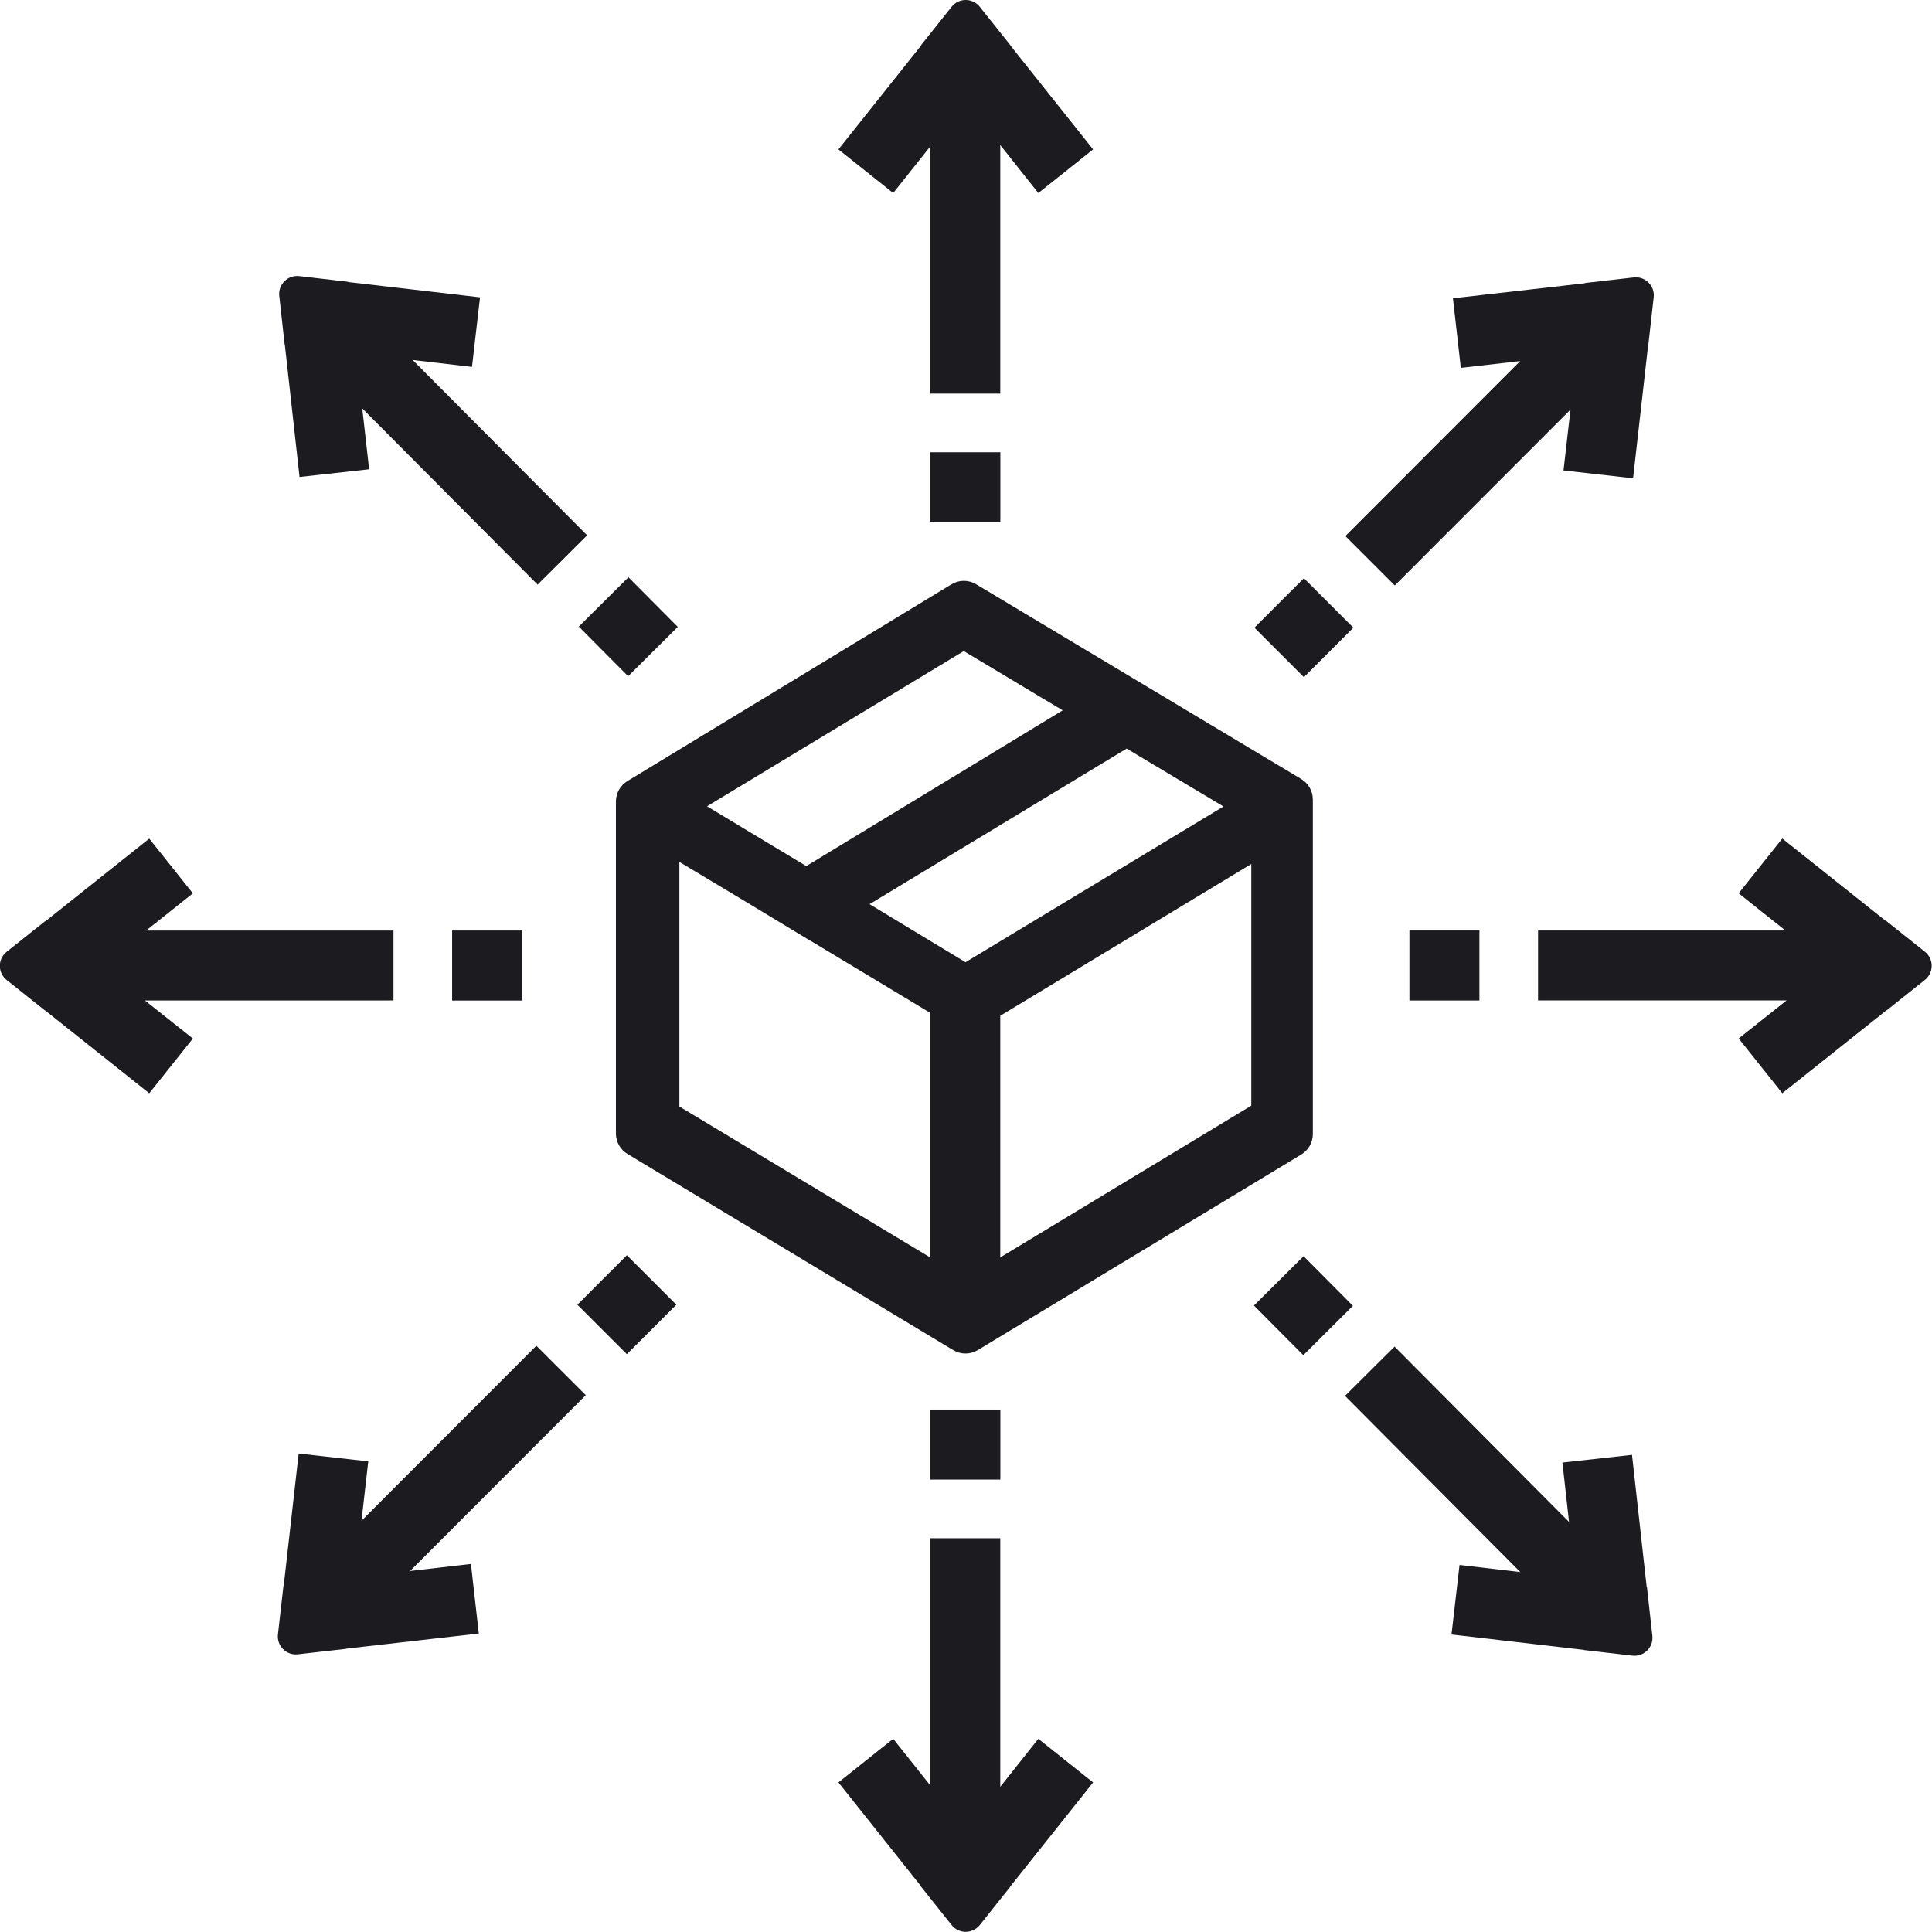
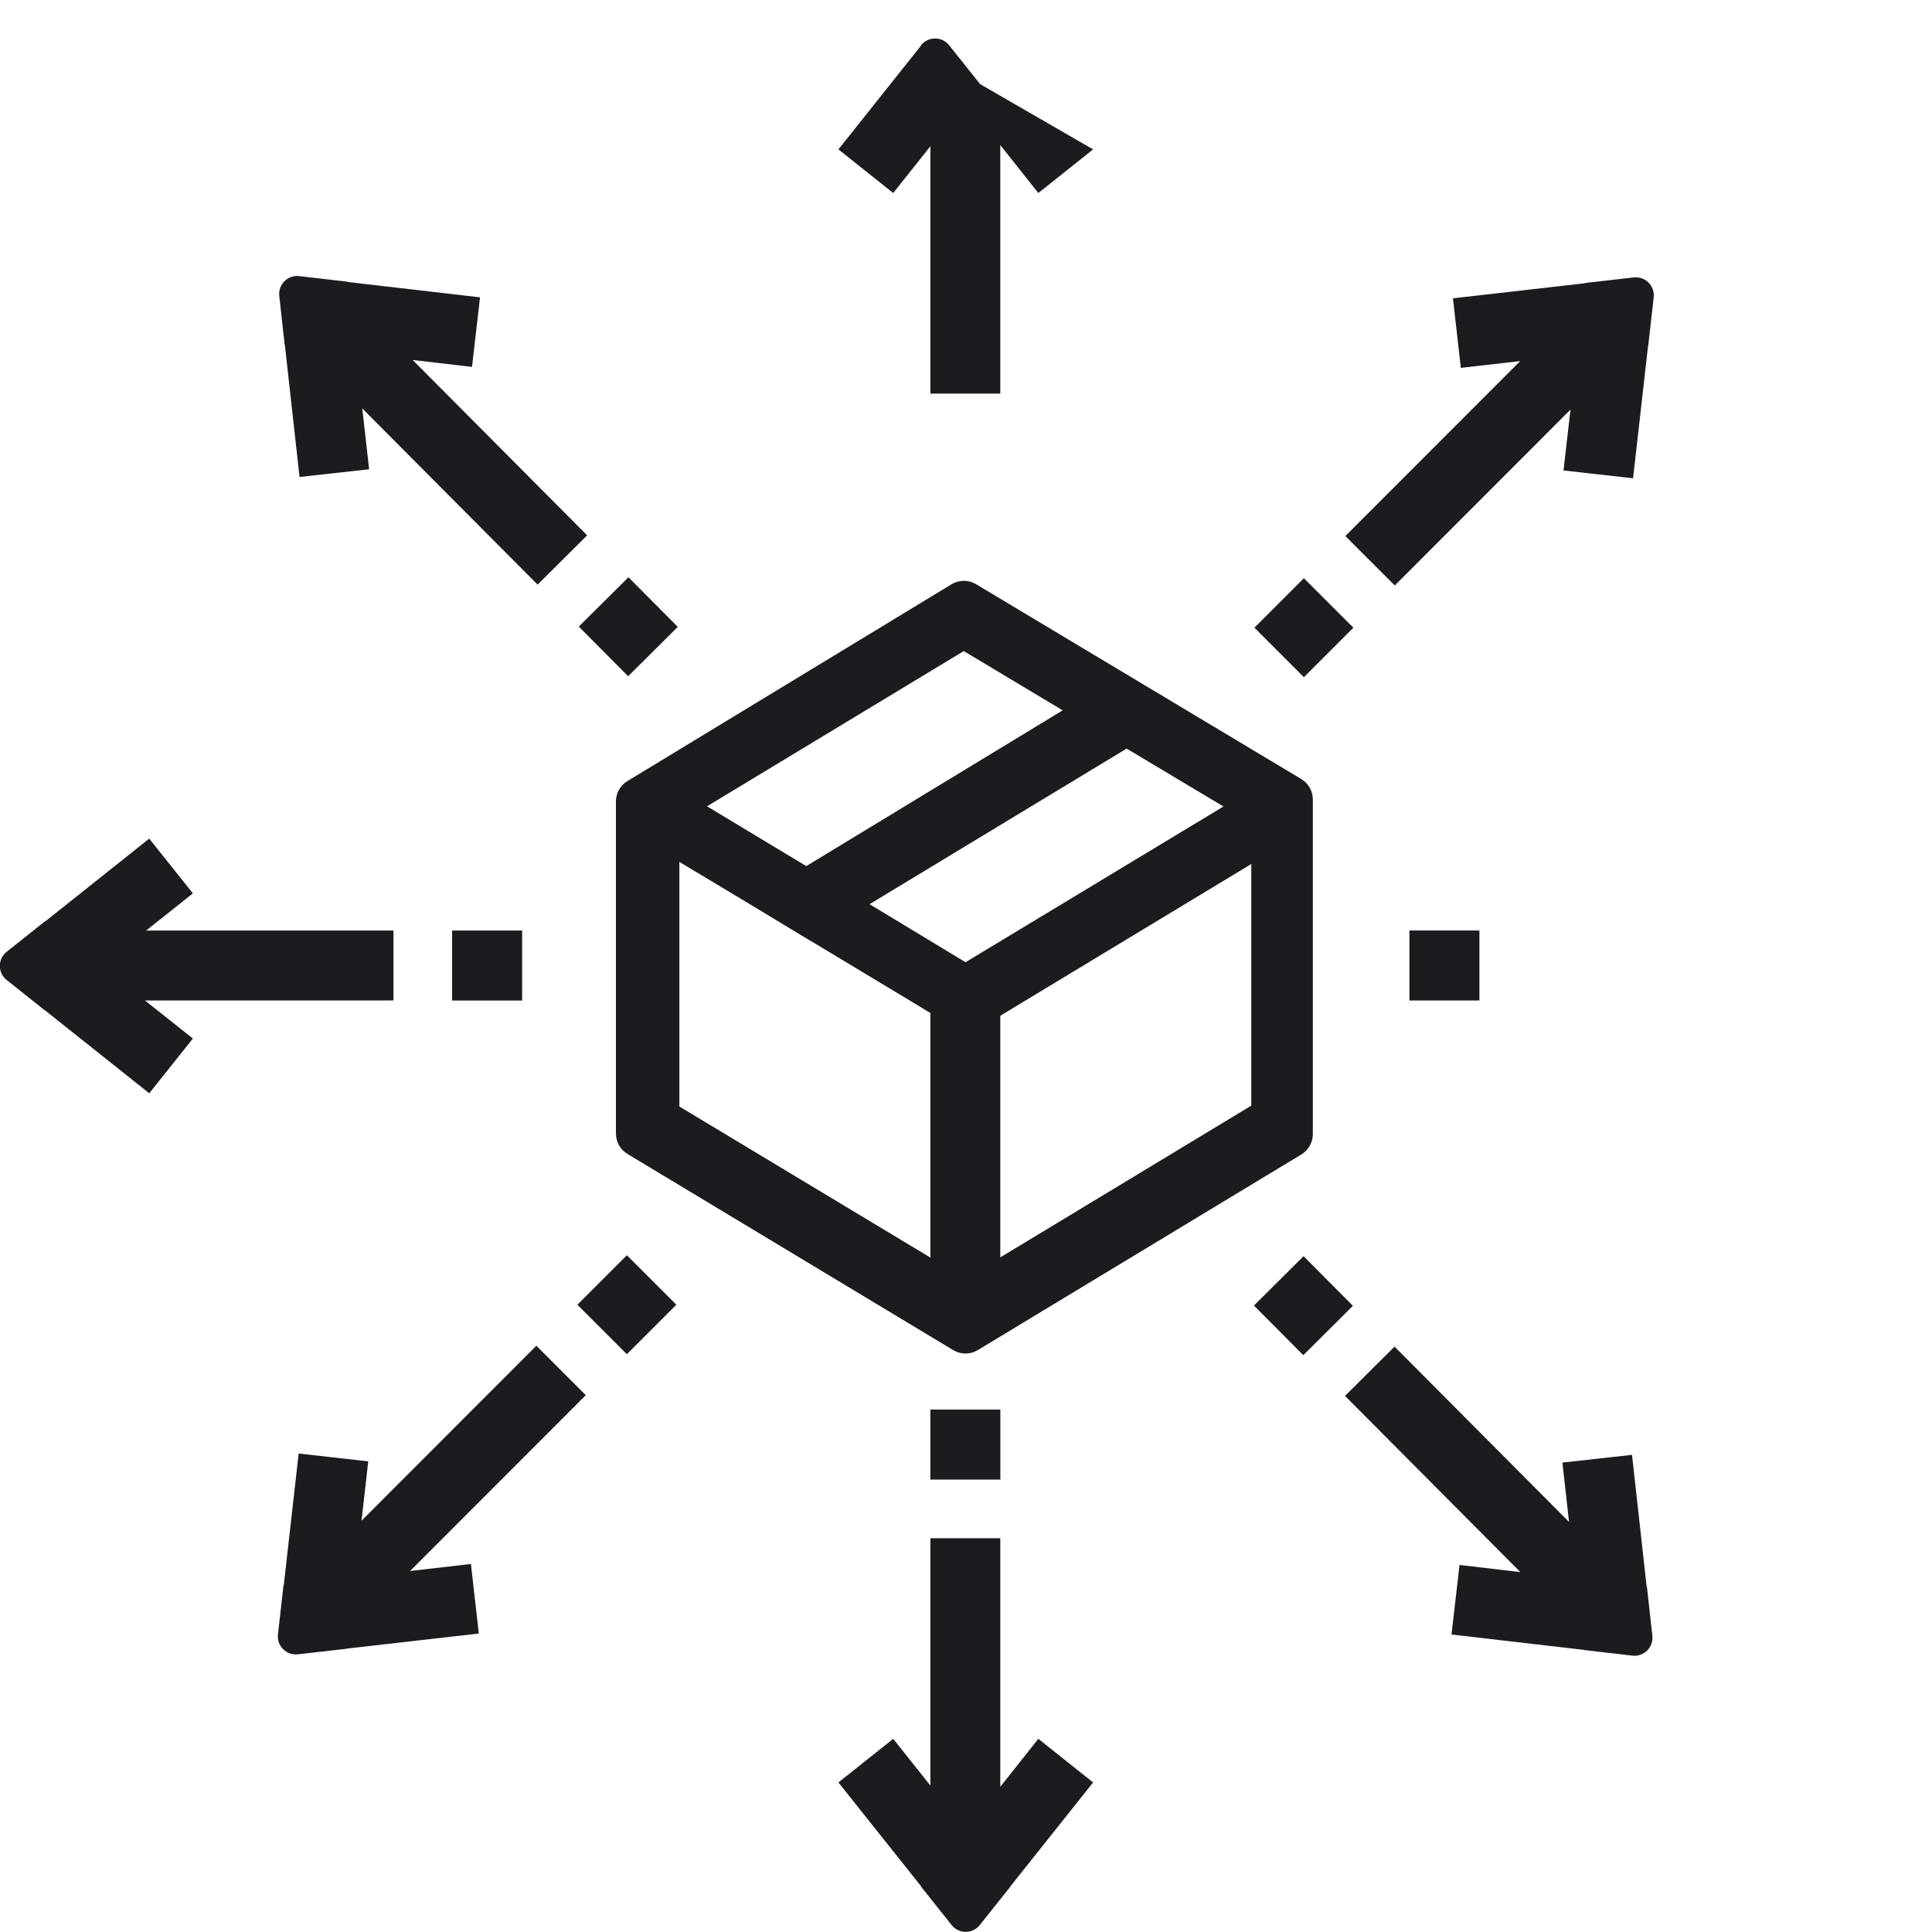
<svg xmlns="http://www.w3.org/2000/svg" id="Layer_1" x="0px" y="0px" viewBox="0 0 3000 3000" style="enable-background:new 0 0 3000 3000;" xml:space="preserve">
  <style type="text/css">	.st0{fill:#1C1B20;}</style>
  <g>
    <g>
      <path class="st0" d="M1477.46,907.3l-503.25,305.57c-11.05,6.71-17.8,18.7-17.8,31.62v515.67c0,12.97,6.8,25,17.91,31.69   l505.79,304.58c11.76,7.08,26.48,7.07,38.23-0.03l502.35-303.72c11.08-6.7,17.86-18.71,17.86-31.66V1241.4   c0-13-6.83-25.05-17.98-31.74l-504.89-302.48C1503.91,900.13,1489.19,900.18,1477.46,907.3z M1496.54,1010.98l153.59,92.04   l-398.14,241.85l-154.13-92.85L1496.54,1010.98z M1444.71,1952.75l-389.77-234.57V1338.4l104.46,62.62l97.71,59.11h0.27   l149.81,90.16l37.52,22.67V1952.75z M1499.24,1494.14l-149-90.15l399.22-241.58l150.35,89.89L1499.24,1494.14z M1942.99,1716.83   l-389.77,235.65v-375.2l42.38-25.64l347.39-210V1716.83z" />
      <g>
        <g>
-           <rect x="1444.66" y="702.28" class="st0" width="108.69" height="108.69" />
-           <path class="st0" d="M1697.36,231.97l-85.03,67.75l-59.11-74.5v386h-108.51V227.11l-57.76,72.61l-85.03-67.75L1430.4,70.55     l-0.27-0.27l47.54-59.75c11.17-14.04,32.5-14.05,43.69-0.02l46.98,58.95l0.54,1.08L1697.36,231.97z" />
+           <path class="st0" d="M1697.36,231.97l-85.03,67.75l-59.11-74.5v386h-108.51V227.11l-57.76,72.61l-85.03-67.75L1430.4,70.55     l-0.27-0.27c11.17-14.04,32.5-14.05,43.69-0.02l46.98,58.95l0.54,1.08L1697.36,231.97z" />
        </g>
        <g>
          <rect x="1444.66" y="2188.77" class="st0" width="108.69" height="108.69" />
          <path class="st0" d="M1697.36,2767.77l-85.03-67.75l-59.11,74.5v-386h-108.51v384.11l-57.76-72.61l-85.03,67.75l128.48,161.42     l-0.27,0.27l47.54,59.75c11.17,14.04,32.5,14.05,43.69,0.02l46.98-58.95l0.54-1.08L1697.36,2767.77z" />
        </g>
      </g>
      <polygon class="st0" points="1569.15,70.28 1568.88,70.55 1568.34,69.47   " />
      <g>
        <g>
          <rect x="2188.54" y="1444.86" class="st0" width="108.69" height="108.69" />
-           <path class="st0" d="M2767.55,1697.54l-67.76-85.02l74.5-59.12l-386,0.02l0-108.51l384.11-0.02l-72.61-57.76l67.75-85.03     l161.42,128.48l0.27-0.27l59.75,47.54c14.04,11.17,14.05,32.5,0.02,43.69l-58.95,46.98l-1.08,0.54L2767.55,1697.54z" />
        </g>
        <g>
          <rect x="702.05" y="1444.92" class="st0" width="108.69" height="108.69" />
          <path class="st0" d="M231.75,1697.64l67.75-85.03l-74.5-59.11l386-0.02l0-108.51l-384.11,0.02l72.61-57.77l-67.76-85.02     L70.32,1430.69l-0.27-0.27l-59.74,47.54c-14.04,11.17-14.05,32.5-0.01,43.69l58.96,46.98l1.08,0.54L231.75,1697.64z" />
        </g>
      </g>
      <g>
        <g>
          <rect x="1970.04" y="1971.9" transform="matrix(0.709 -0.705 0.705 0.709 -839.829 2018.039)" class="st0" width="108.69" height="108.69" />
          <path class="st0" d="M2253.88,2538.04l12.48-108l94.45,11.11l-272.28-273.6l76.91-76.54l270.95,272.26l-10.28-92.21     l108.06-11.96l22.79,205.05l0.38,0l8.45,75.88c1.99,17.84-13.13,32.89-30.95,30.83l-74.89-8.65l-1.14-0.38L2253.88,2538.04z" />
        </g>
        <g>
          <rect x="921.46" y="918.27" transform="matrix(0.709 -0.705 0.705 0.709 -401.934 971.555)" class="st0" width="108.69" height="108.69" />
          <path class="st0" d="M465.11,740.65l108.06-11.96l-10.65-94.5l272.28,273.6l76.91-76.54L640.76,558.99l92.16,10.72l12.48-108     l-204.93-23.78l0-0.38l-75.84-8.81c-17.83-2.07-32.95,12.97-30.98,30.8l8.29,74.93l0.38,1.14L465.11,740.65z" />
        </g>
      </g>
      <g>
        <g>
          <rect x="1970.35" y="919.31" transform="matrix(0.707 -0.707 0.707 0.707 -95.142 1717.741)" class="st0" width="108.69" height="108.69" />
          <path class="st0" d="M2535.84,742.7l-108.04-12.17l10.84-94.48l-272.83,273.05l-76.76-76.7l271.49-271.72l-92.18,10.54     l-12.26-108.03l204.98-23.37l0-0.38l75.86-8.66c17.83-2.04,32.92,13.03,30.92,30.87l-8.44,74.91l-0.38,1.14L2535.84,742.7z" />
        </g>
        <g>
          <rect x="919.68" y="1970.85" transform="matrix(0.707 -0.707 0.707 0.707 -1147.058 1282.8)" class="st0" width="108.69" height="108.69" />
          <path class="st0" d="M743.51,2536.54l-12.26-108.03l-94.47,10.92l272.83-273.05l-76.76-76.7L561.35,2361.4l10.46-92.19     l-108.04-12.17l-23.2,205h-0.38l-8.6,75.87c-2.02,17.83,13.06,32.91,30.89,30.89l74.9-8.5l1.14-0.38L743.51,2536.54z" />
        </g>
      </g>
    </g>
  </g>
</svg>